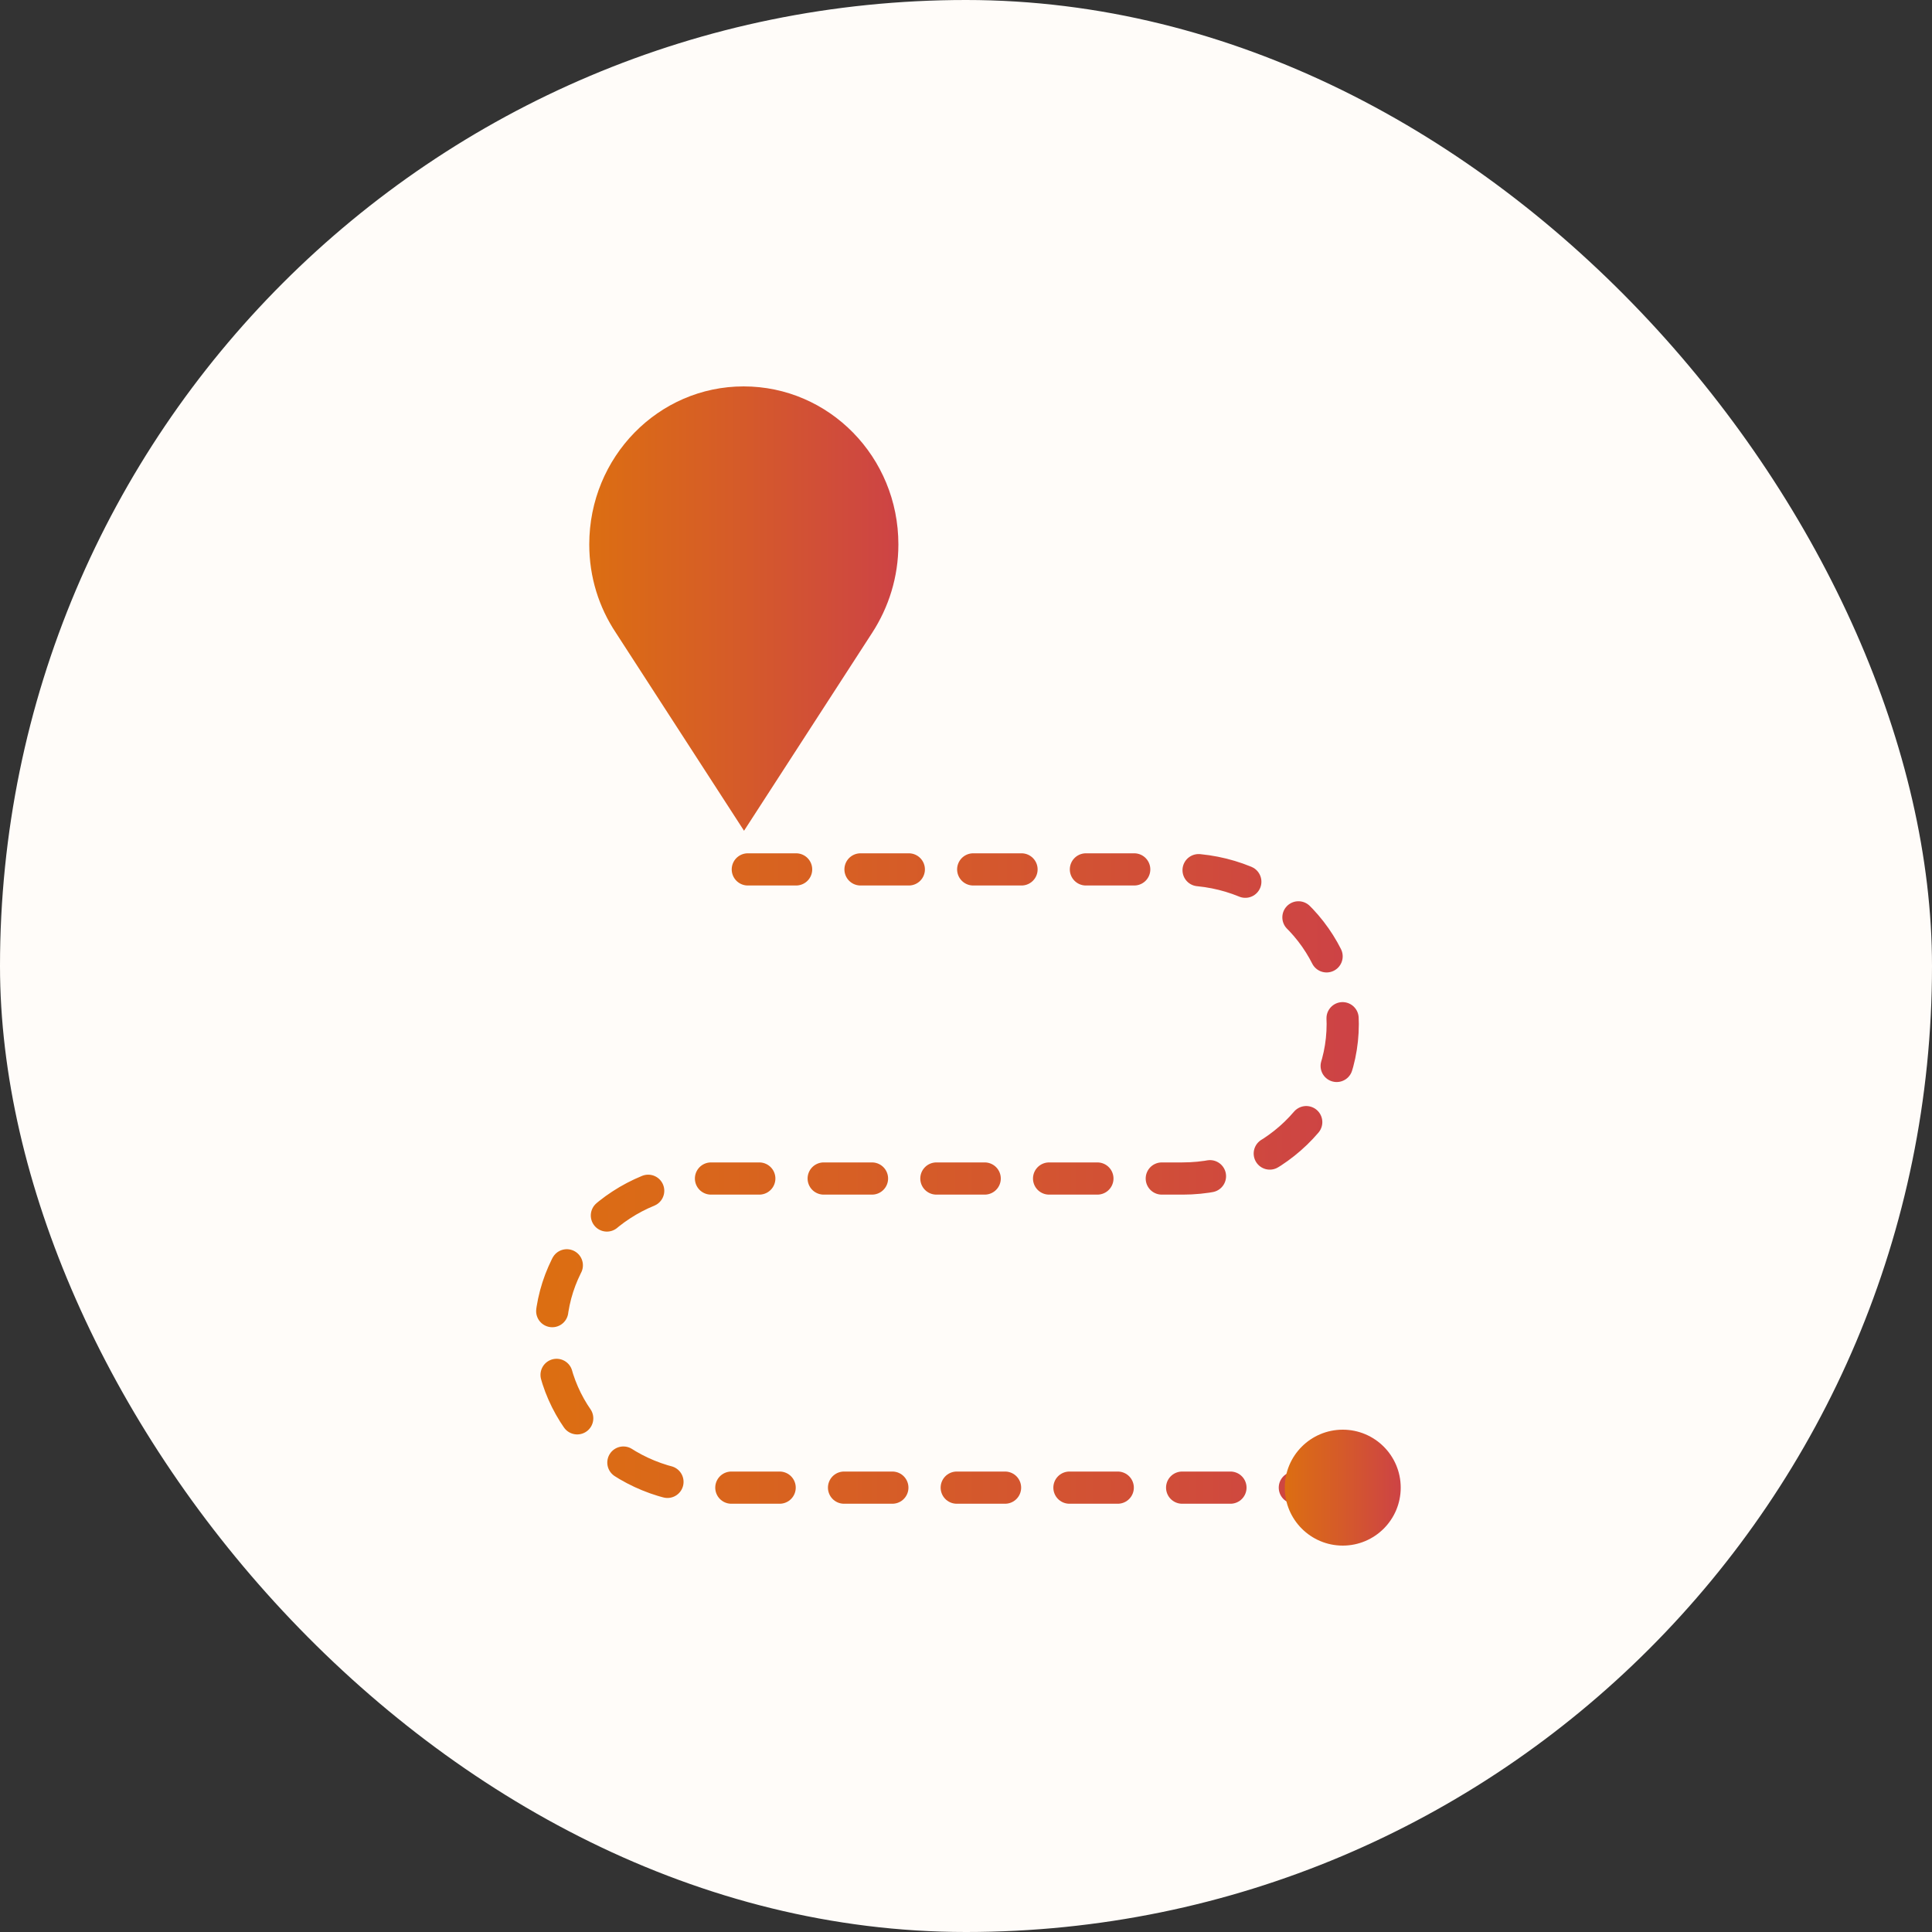
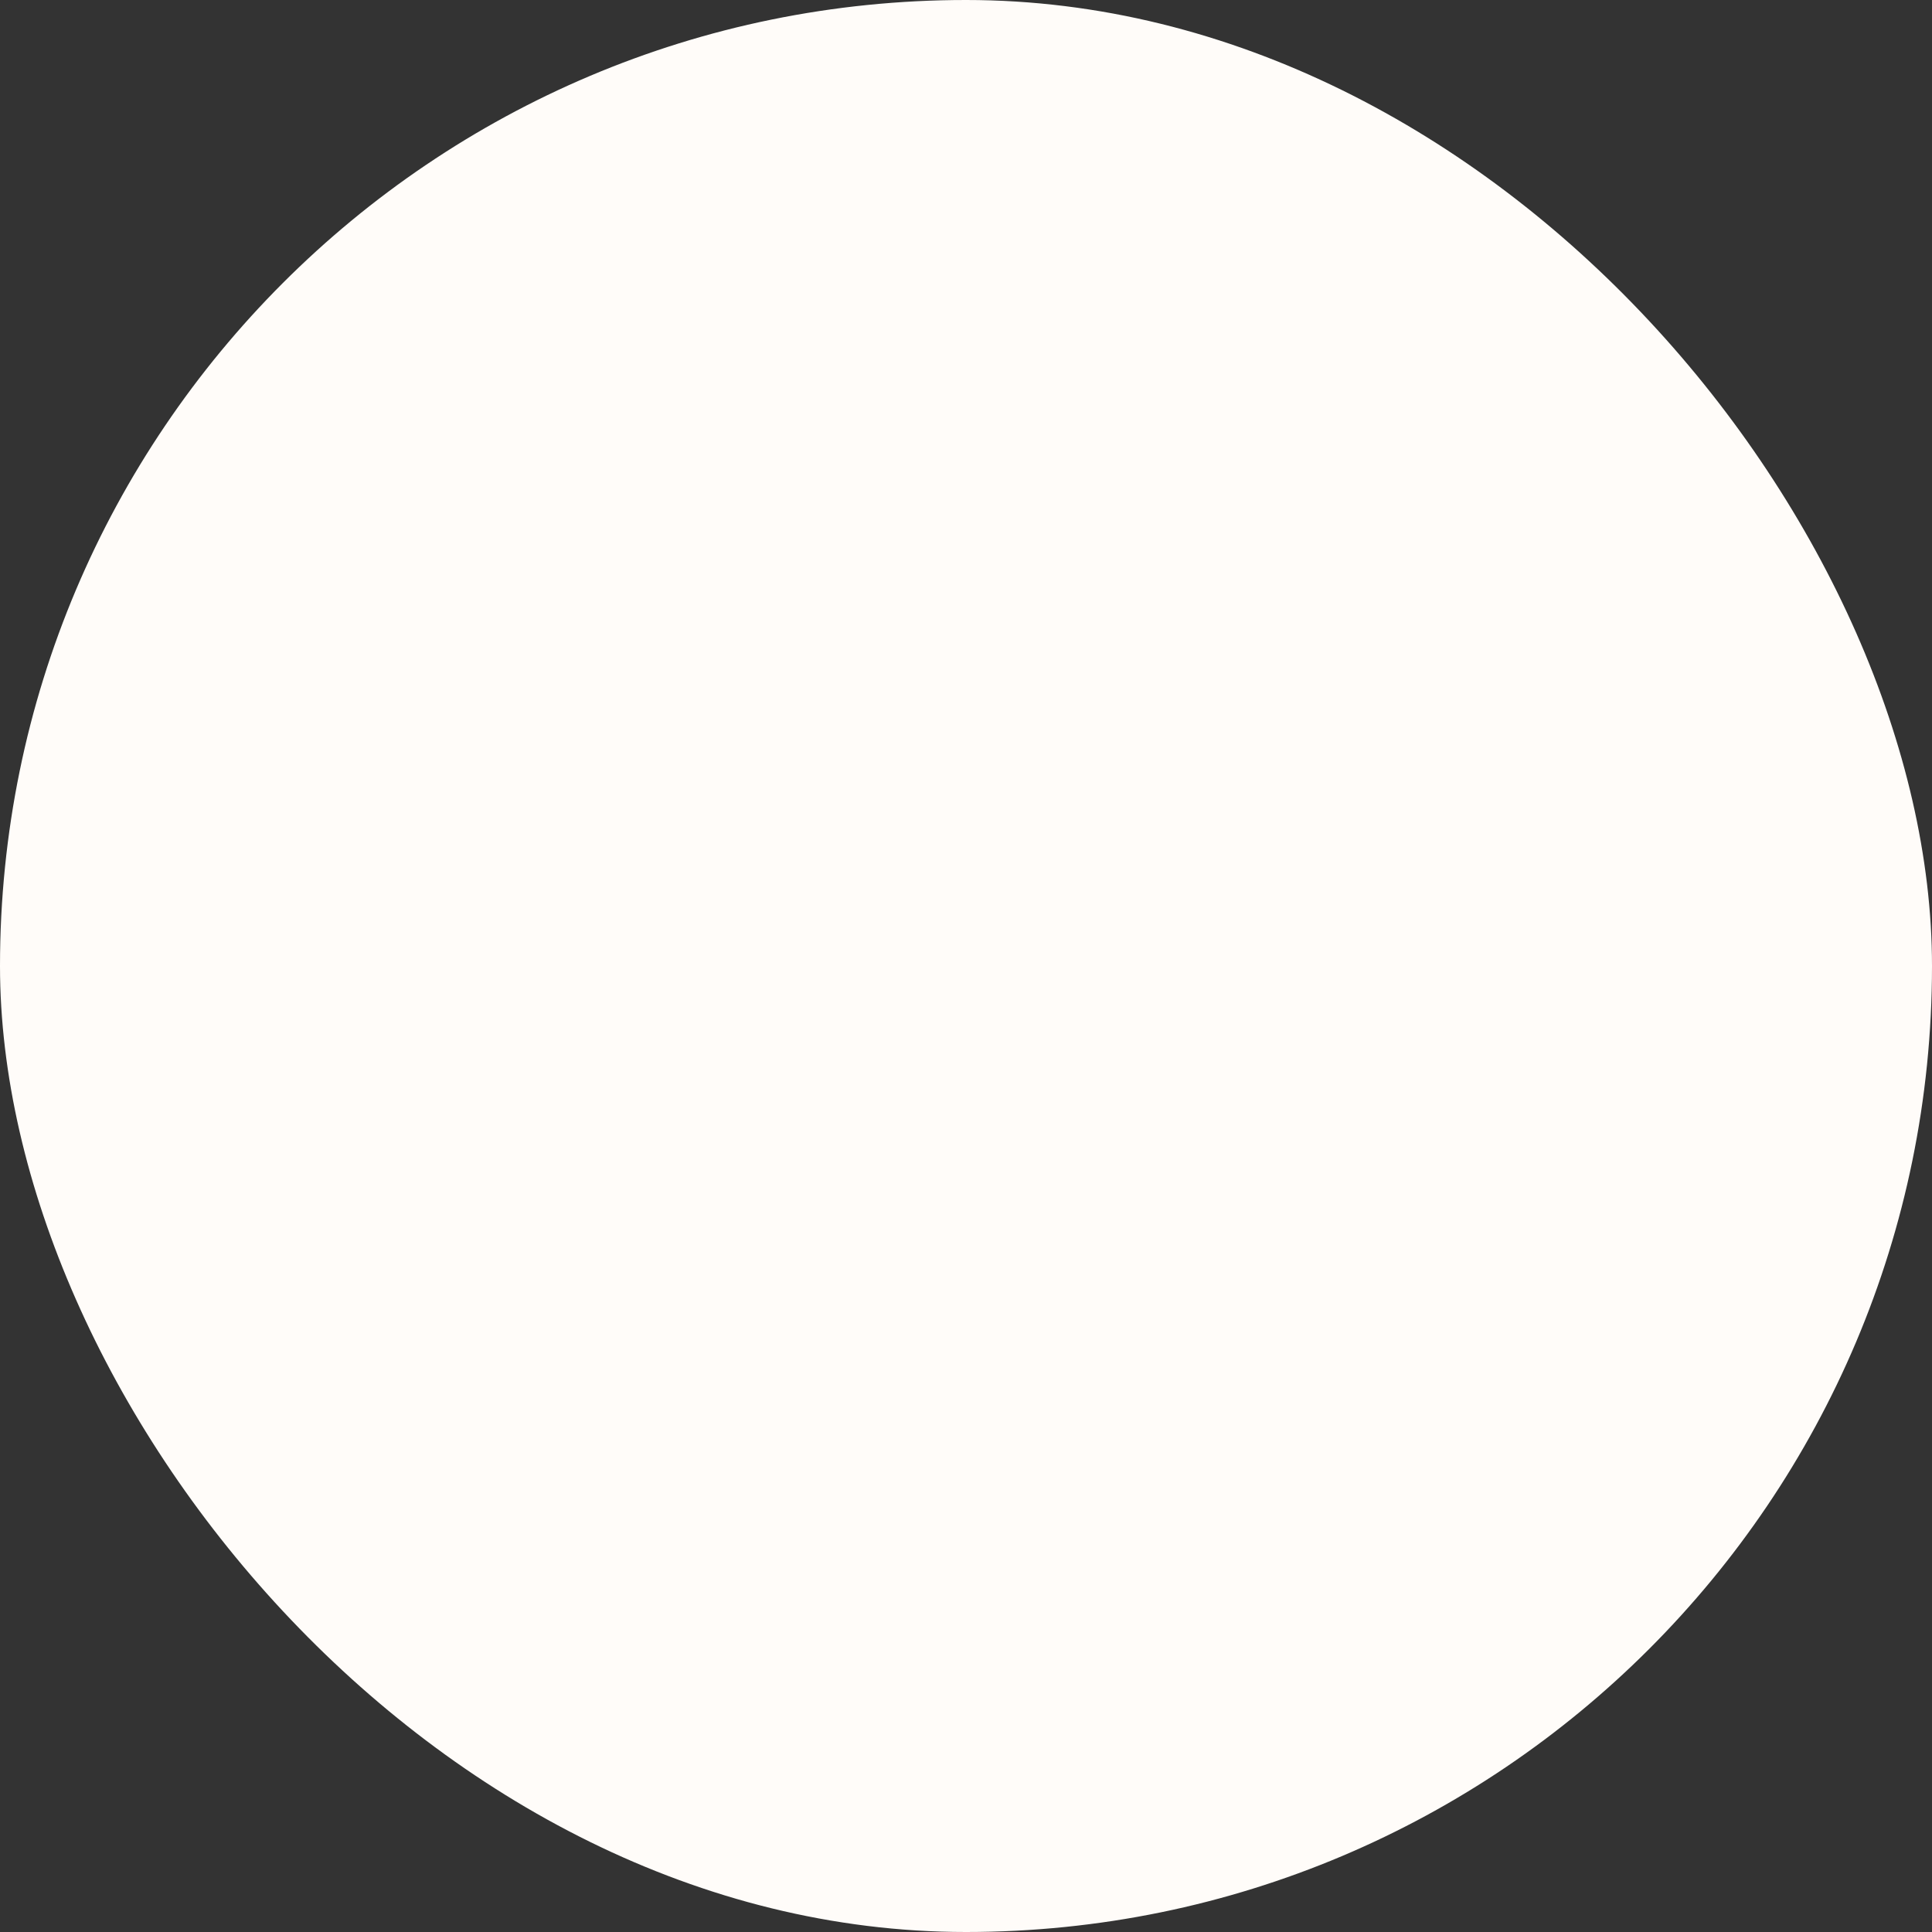
<svg xmlns="http://www.w3.org/2000/svg" width="120" height="120" viewBox="0 0 120 120" fill="none">
  <rect x="0" y="0" width="120" height="120" fill="#333333" stroke="none" />
  <rect width="120" height="120" rx="60" fill="#FFFCF9" />
  <g clip-path="url(#clip0_3726_184503)">
-     <path d="M46.448 54H73.453C78.943 54 83.399 58.301 83.399 63.6C83.399 68.898 78.943 73.2 73.453 73.2H44.145C38.656 73.2 34.199 77.501 34.199 82.8C34.199 88.099 38.656 92.4 44.145 92.4H82.16" stroke="url(#paint0_linear_3726_184503)" stroke-width="2" stroke-miterlimit="10" stroke-linecap="round" stroke-dasharray="3 4" />
-     <path d="M46.187 24C40.895 24 36.6 28.386 36.6 33.815C36.6 35.848 37.202 37.72 38.25 39.298L46.213 51.6L54.176 39.298C55.197 37.72 55.8 35.848 55.8 33.815C55.8 28.386 51.504 24 46.187 24Z" fill="url(#paint1_linear_3726_184503)" />
-     <ellipse cx="83.401" cy="92.4" rx="3.6" ry="3.6" fill="url(#paint2_linear_3726_184503)" />
-   </g>
+     </g>
  <defs>
    <linearGradient id="paint0_linear_3726_184503" x1="34.199" y1="73.2" x2="83.399" y2="73.2" gradientUnits="userSpaceOnUse">
      <stop stop-color="#DC6E12" />
      <stop offset="0.5" stop-color="#D55A2A" />
      <stop offset="1" stop-color="#CD4345" />
    </linearGradient>
    <linearGradient id="paint1_linear_3726_184503" x1="36.6" y1="37.8" x2="55.8" y2="37.8" gradientUnits="userSpaceOnUse">
      <stop stop-color="#DC6E12" />
      <stop offset="0.5" stop-color="#D55A2A" />
      <stop offset="1" stop-color="#CD4345" />
    </linearGradient>
    <linearGradient id="paint2_linear_3726_184503" x1="79.801" y1="92.4" x2="87.001" y2="92.4" gradientUnits="userSpaceOnUse">
      <stop stop-color="#DC6E12" />
      <stop offset="0.5" stop-color="#D55A2A" />
      <stop offset="1" stop-color="#CD4345" />
    </linearGradient>
    <clipPath id="clip0_3726_184503">
-       <rect width="54" height="72" fill="white" transform="translate(33 24)" />
-     </clipPath>
+       </clipPath>
  </defs>
</svg>